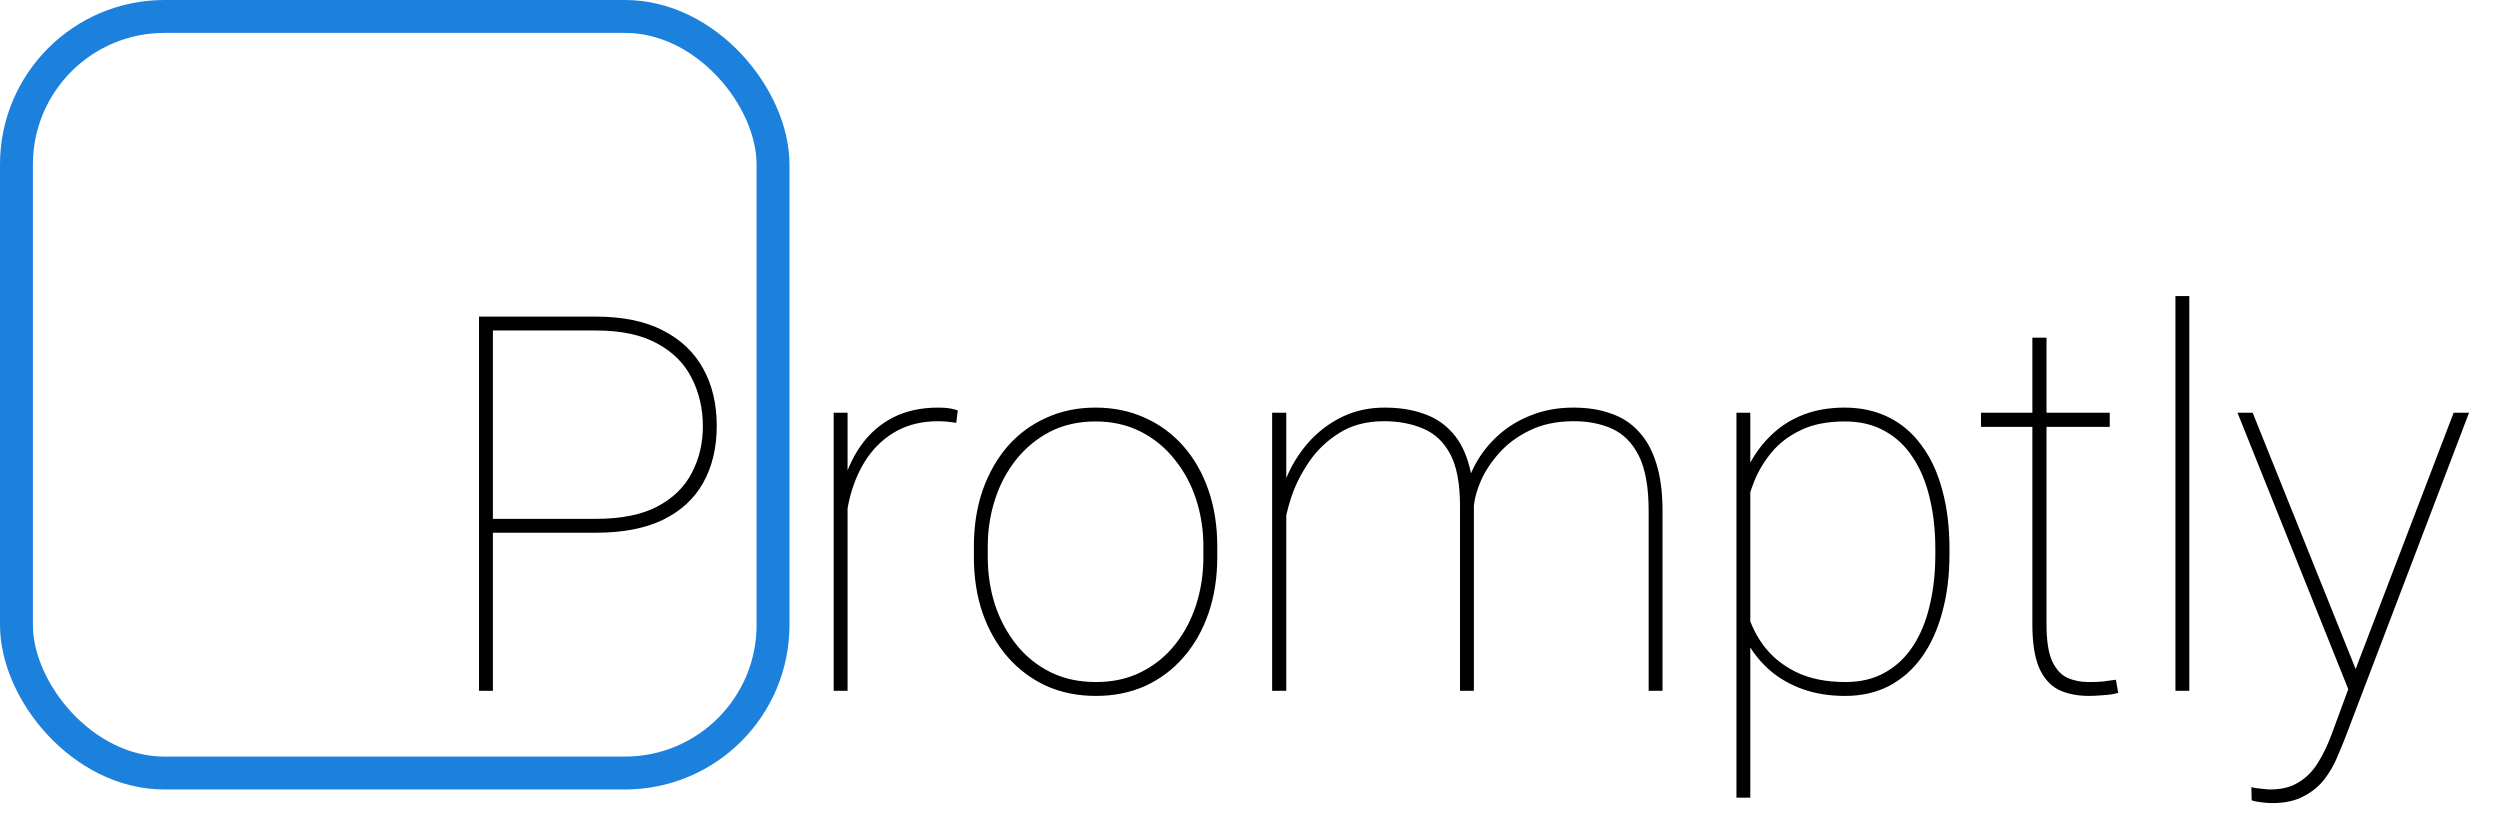
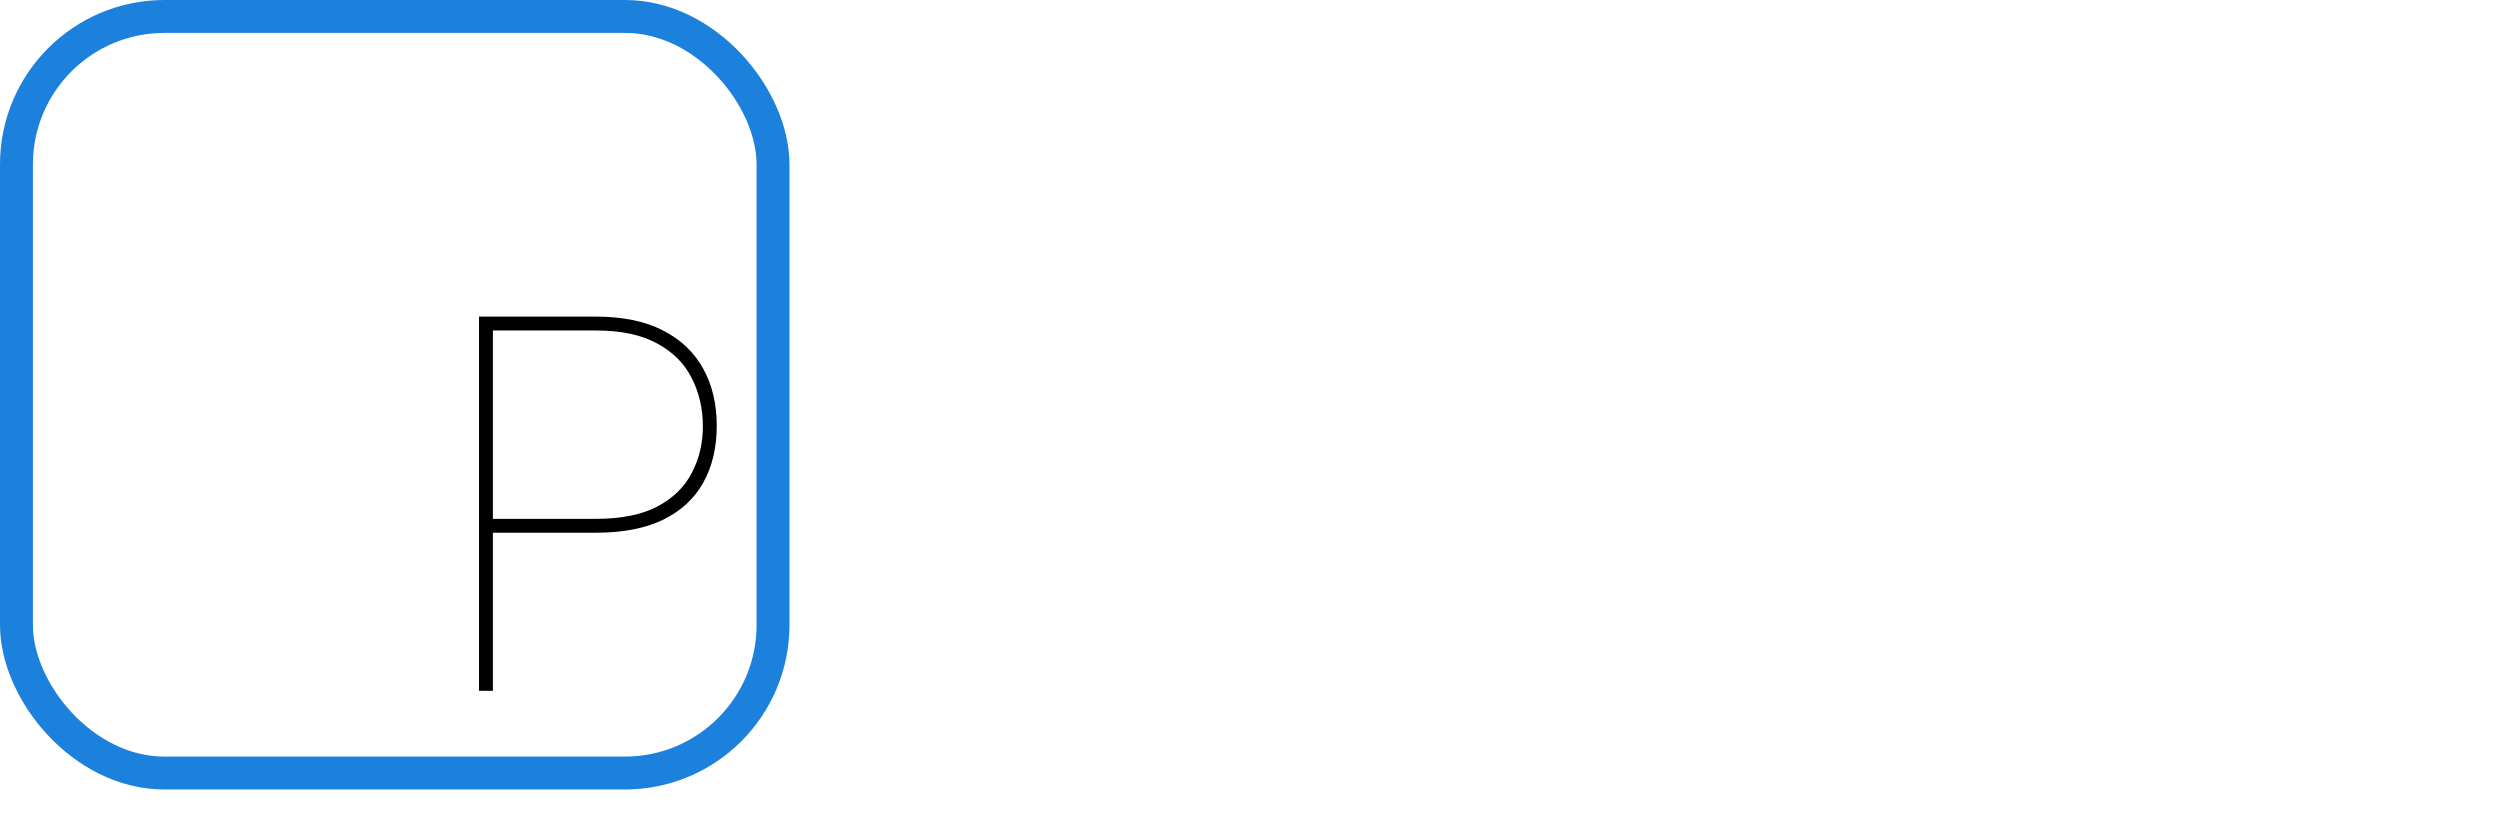
<svg xmlns="http://www.w3.org/2000/svg" width="76" height="25" viewBox="0 0 76 25" fill="none">
  <rect x="0.5" y="0.5" width="23" height="23" rx="4.5" stroke="#1C80DD" />
  <path d="M18.117 16.195H14.664V15.773H18.117C18.883 15.773 19.505 15.648 19.984 15.398C20.463 15.143 20.812 14.802 21.031 14.375C21.255 13.948 21.367 13.477 21.367 12.961C21.367 12.425 21.255 11.938 21.031 11.5C20.812 11.057 20.463 10.706 19.984 10.445C19.505 10.18 18.883 10.047 18.117 10.047H14.984V21H14.562V9.625H18.117C18.924 9.625 19.599 9.763 20.141 10.039C20.688 10.315 21.099 10.703 21.375 11.203C21.651 11.698 21.789 12.279 21.789 12.945C21.789 13.612 21.651 14.19 21.375 14.68C21.104 15.164 20.695 15.539 20.148 15.805C19.607 16.065 18.93 16.195 18.117 16.195Z" fill="black" />
-   <path d="M25.766 14.016V21H25.344V12.547H25.766V14.016ZM29.117 12.477L29.07 12.852C28.987 12.841 28.898 12.831 28.805 12.82C28.716 12.81 28.622 12.805 28.523 12.805C28.049 12.805 27.633 12.901 27.273 13.094C26.919 13.287 26.622 13.552 26.383 13.891C26.148 14.229 25.971 14.62 25.852 15.062C25.737 15.5 25.68 15.969 25.68 16.469L25.398 16.492C25.398 15.898 25.461 15.352 25.586 14.852C25.716 14.352 25.909 13.919 26.164 13.555C26.424 13.185 26.75 12.898 27.141 12.695C27.537 12.492 27.997 12.391 28.523 12.391C28.654 12.391 28.768 12.398 28.867 12.414C28.966 12.43 29.049 12.45 29.117 12.477ZM29.606 16.938V16.609C29.606 15.99 29.695 15.422 29.872 14.906C30.054 14.391 30.307 13.945 30.63 13.57C30.958 13.195 31.348 12.906 31.802 12.703C32.255 12.495 32.755 12.391 33.302 12.391C33.854 12.391 34.356 12.495 34.809 12.703C35.263 12.906 35.653 13.195 35.981 13.57C36.309 13.945 36.562 14.391 36.739 14.906C36.916 15.422 37.005 15.99 37.005 16.609V16.938C37.005 17.557 36.916 18.125 36.739 18.641C36.562 19.156 36.309 19.602 35.981 19.977C35.658 20.352 35.27 20.643 34.817 20.852C34.364 21.055 33.864 21.156 33.317 21.156C32.765 21.156 32.263 21.055 31.809 20.852C31.356 20.643 30.966 20.352 30.637 19.977C30.309 19.602 30.054 19.156 29.872 18.641C29.695 18.125 29.606 17.557 29.606 16.938ZM30.028 16.609V16.938C30.028 17.443 30.101 17.924 30.247 18.383C30.398 18.836 30.614 19.24 30.895 19.594C31.177 19.948 31.52 20.227 31.927 20.43C32.333 20.633 32.796 20.734 33.317 20.734C33.833 20.734 34.291 20.633 34.692 20.43C35.098 20.227 35.442 19.948 35.723 19.594C36.005 19.24 36.218 18.836 36.364 18.383C36.51 17.924 36.583 17.443 36.583 16.938V16.609C36.583 16.115 36.51 15.641 36.364 15.188C36.218 14.734 36.002 14.331 35.716 13.977C35.434 13.617 35.091 13.333 34.684 13.125C34.278 12.917 33.817 12.812 33.302 12.812C32.786 12.812 32.325 12.917 31.919 13.125C31.518 13.333 31.174 13.617 30.887 13.977C30.606 14.331 30.393 14.734 30.247 15.188C30.101 15.641 30.028 16.115 30.028 16.609ZM39.103 14.359V21H38.673V12.547H39.103V14.359ZM39.048 16.047L38.822 15.602C38.874 15.185 38.986 14.787 39.158 14.406C39.335 14.021 39.564 13.677 39.845 13.375C40.132 13.073 40.462 12.833 40.837 12.656C41.218 12.479 41.637 12.391 42.095 12.391C42.522 12.391 42.903 12.448 43.236 12.562C43.575 12.672 43.858 12.846 44.087 13.086C44.322 13.32 44.499 13.628 44.619 14.008C44.744 14.388 44.806 14.844 44.806 15.375V21H44.384V15.375C44.384 14.698 44.285 14.175 44.087 13.805C43.89 13.435 43.616 13.177 43.267 13.031C42.918 12.88 42.52 12.805 42.072 12.805C41.541 12.805 41.087 12.925 40.712 13.164C40.337 13.398 40.03 13.693 39.791 14.047C39.551 14.401 39.371 14.76 39.252 15.125C39.132 15.49 39.064 15.797 39.048 16.047ZM44.806 15.375L44.517 15.117C44.569 14.758 44.684 14.417 44.861 14.094C45.043 13.766 45.278 13.474 45.564 13.219C45.85 12.963 46.184 12.763 46.564 12.617C46.95 12.466 47.371 12.391 47.83 12.391C48.257 12.391 48.637 12.45 48.97 12.57C49.309 12.685 49.593 12.87 49.822 13.125C50.056 13.375 50.233 13.698 50.353 14.094C50.478 14.49 50.541 14.969 50.541 15.531V21H50.119V15.531C50.119 14.812 50.02 14.255 49.822 13.859C49.624 13.463 49.35 13.188 49.002 13.031C48.653 12.875 48.254 12.8 47.806 12.805C47.306 12.81 46.871 12.904 46.502 13.086C46.137 13.263 45.832 13.487 45.587 13.758C45.343 14.029 45.155 14.31 45.025 14.602C44.9 14.888 44.827 15.146 44.806 15.375ZM53.209 14.172V24.25H52.788V12.547H53.209V14.172ZM59.264 16.688V16.852C59.264 17.497 59.191 18.083 59.045 18.609C58.905 19.135 58.699 19.588 58.428 19.969C58.157 20.349 57.824 20.643 57.428 20.852C57.038 21.055 56.592 21.156 56.092 21.156C55.618 21.156 55.191 21.088 54.811 20.953C54.431 20.818 54.1 20.63 53.819 20.391C53.543 20.151 53.319 19.88 53.147 19.578C52.975 19.271 52.855 18.951 52.788 18.617V15.18C52.881 14.784 53.019 14.417 53.202 14.078C53.384 13.74 53.61 13.445 53.881 13.195C54.152 12.94 54.47 12.742 54.834 12.602C55.204 12.461 55.618 12.391 56.077 12.391C56.577 12.391 57.025 12.49 57.42 12.688C57.816 12.885 58.15 13.172 58.42 13.547C58.696 13.917 58.905 14.367 59.045 14.898C59.191 15.425 59.264 16.021 59.264 16.688ZM58.834 16.852V16.688C58.834 16.125 58.777 15.609 58.663 15.141C58.553 14.667 58.384 14.258 58.155 13.914C57.931 13.565 57.644 13.294 57.295 13.102C56.952 12.909 56.548 12.812 56.084 12.812C55.553 12.812 55.105 12.901 54.741 13.078C54.381 13.25 54.087 13.474 53.858 13.75C53.634 14.021 53.459 14.31 53.334 14.617C53.215 14.919 53.126 15.2 53.069 15.461V18.422C53.163 18.849 53.334 19.237 53.584 19.586C53.834 19.935 54.168 20.213 54.584 20.422C55.006 20.63 55.511 20.734 56.1 20.734C56.563 20.734 56.965 20.638 57.303 20.445C57.647 20.253 57.931 19.984 58.155 19.641C58.384 19.292 58.553 18.88 58.663 18.406C58.777 17.932 58.834 17.414 58.834 16.852ZM64.136 12.547V12.977H60.222V12.547H64.136ZM61.784 10.266H62.214V18.977C62.214 19.471 62.271 19.846 62.386 20.102C62.506 20.352 62.662 20.521 62.855 20.609C63.053 20.693 63.264 20.734 63.487 20.734C63.649 20.734 63.792 20.729 63.917 20.719C64.042 20.703 64.178 20.685 64.323 20.664L64.394 21.062C64.279 21.099 64.131 21.122 63.948 21.133C63.766 21.148 63.62 21.156 63.511 21.156C63.152 21.156 62.842 21.094 62.581 20.969C62.326 20.838 62.128 20.615 61.987 20.297C61.852 19.979 61.784 19.539 61.784 18.977V10.266ZM66.555 9V21H66.133V9H66.555ZM71.669 20.188L74.591 12.547H75.059L71.302 22.406C71.234 22.583 71.15 22.787 71.052 23.016C70.958 23.245 70.83 23.466 70.669 23.68C70.507 23.893 70.296 24.068 70.036 24.203C69.781 24.344 69.46 24.414 69.075 24.414C68.992 24.414 68.882 24.406 68.747 24.391C68.612 24.375 68.513 24.354 68.45 24.328L68.442 23.93C68.52 23.951 68.622 23.966 68.747 23.977C68.872 23.992 68.96 24 69.013 24C69.362 24 69.65 23.927 69.88 23.781C70.114 23.641 70.309 23.443 70.466 23.188C70.622 22.938 70.76 22.651 70.88 22.328L71.669 20.188ZM68.481 12.547L71.677 20.5L71.809 20.922L71.473 21.164L68.02 12.547H68.481Z" fill="black" />
</svg>